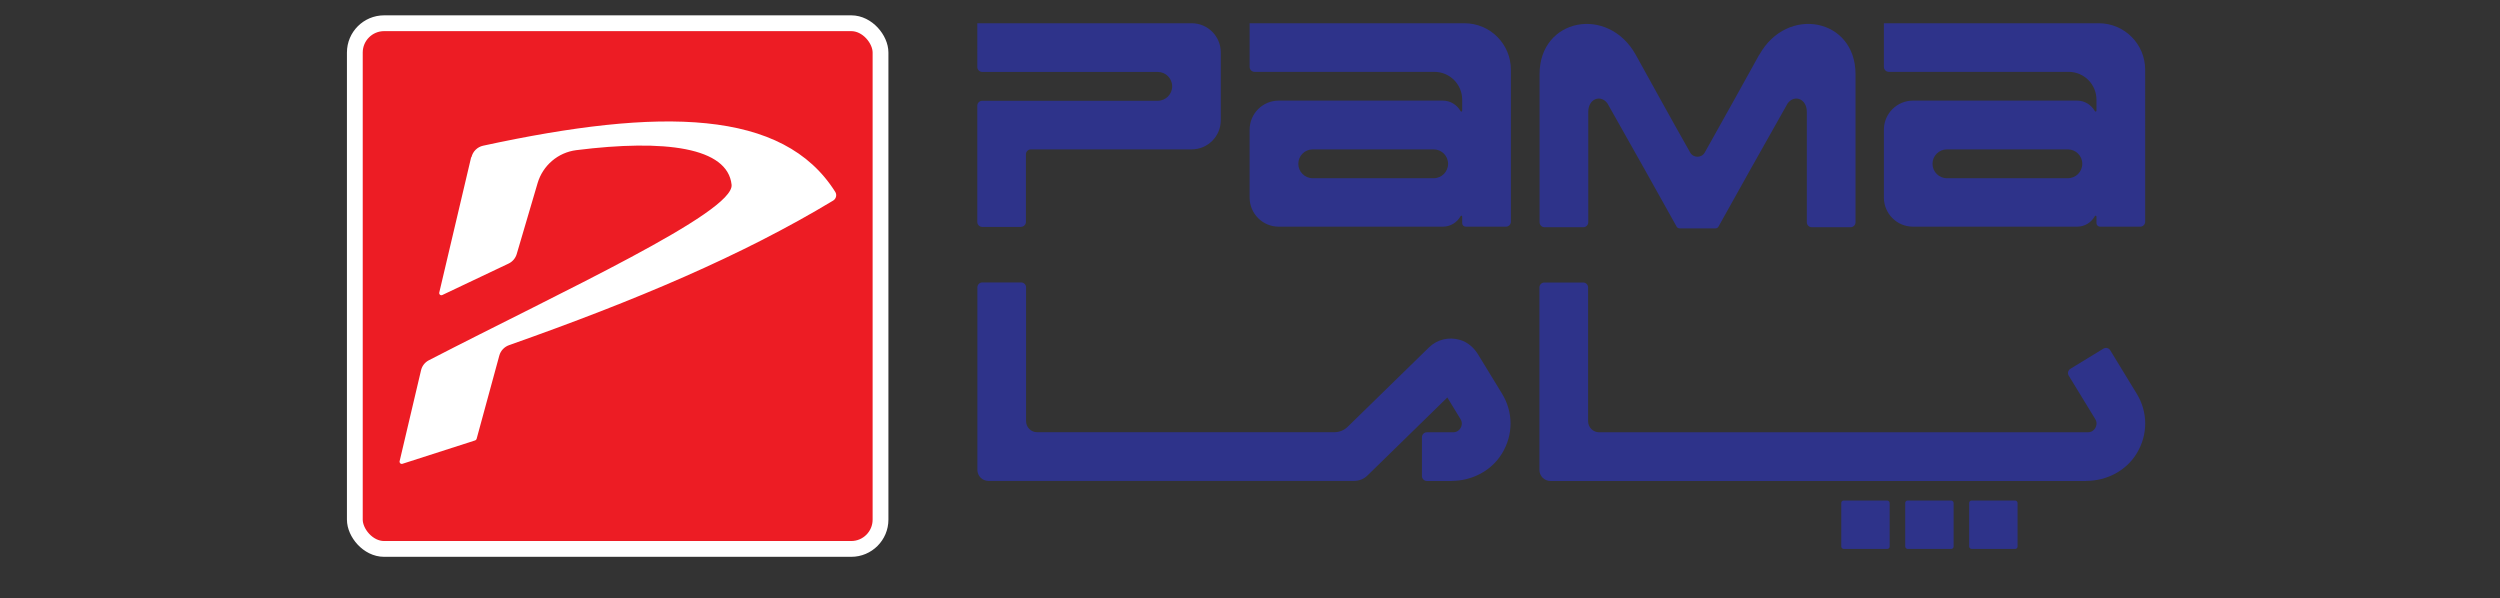
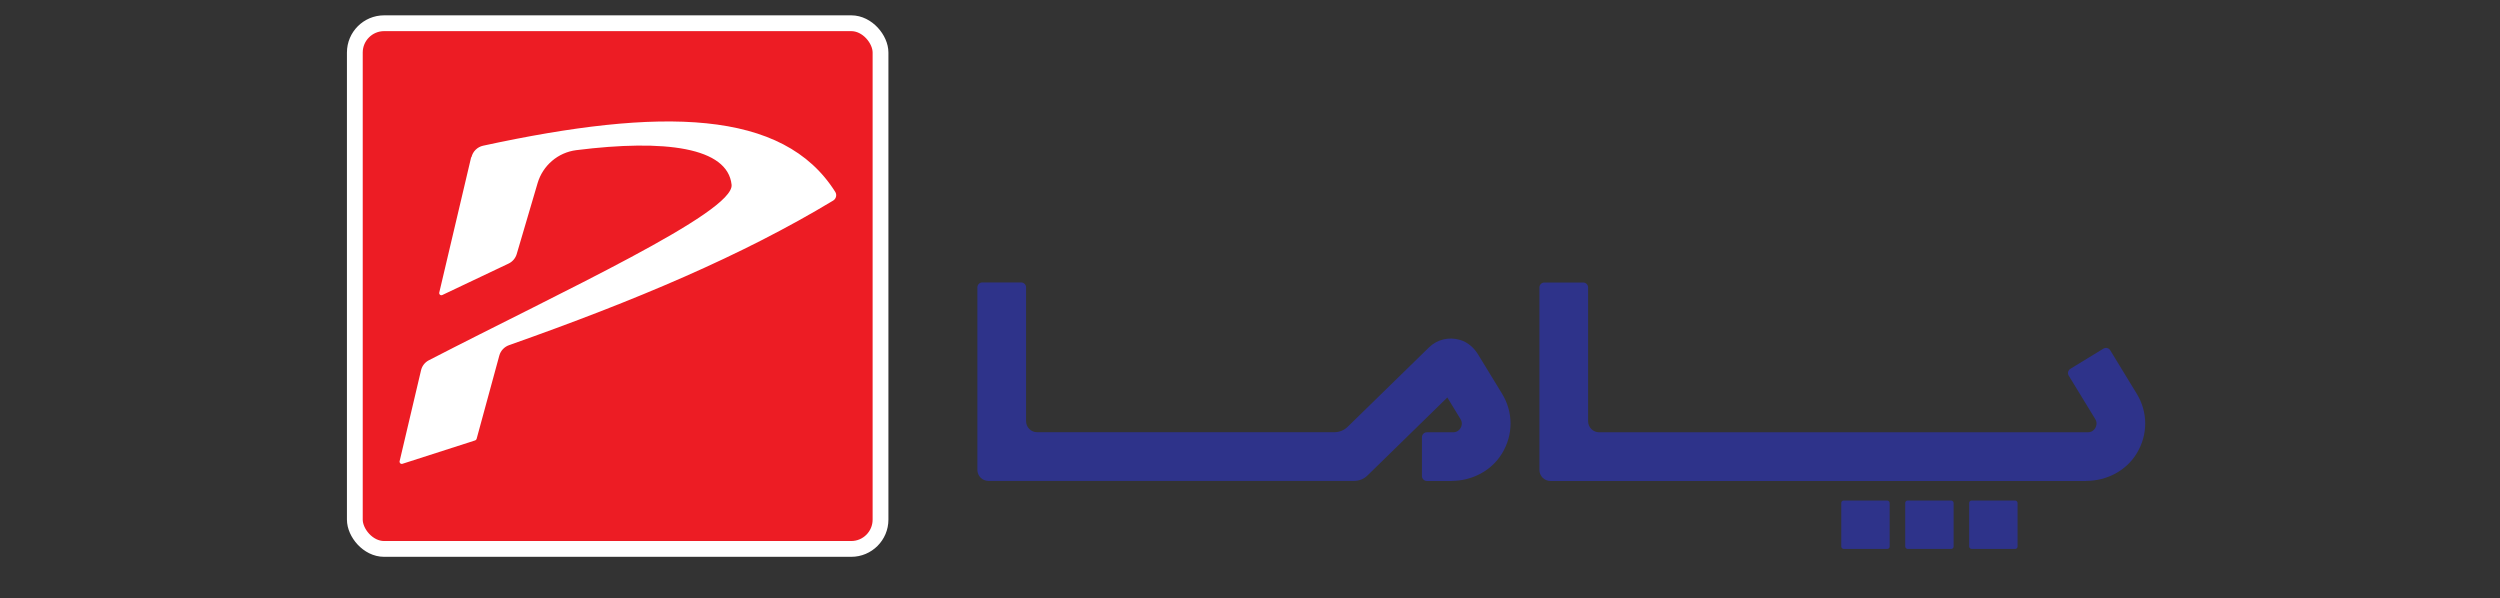
<svg xmlns="http://www.w3.org/2000/svg" id="Layer_1" version="1.1" viewBox="0 0 326 78">
  <rect x="0" y="0" width="326" height="78" fill="#333333" stroke="none" />
  <defs>
    <style>
      .st0 {
        fill: #fff;
      }

      .st1 {
        fill: #2e338a;
      }

      .st2 {
        fill: #ed1c24;
        stroke: #fff;
        stroke-miterlimit: 10;
        stroke-width: 2.06px;
      }
    </style>
  </defs>
  <rect class="st1" x="256.78" y="65.27" width="6.31" height="6.31" rx=".31" ry=".31" />
-   <path class="st1" d="M133.15,29.59h-5.07c-.35,0-.64-.29-.64-.64v-15.17c0-.35.29-.64.64-.64h22.89c1.04,0,1.88-.84,1.88-1.88h0c0-1.04-.84-1.88-1.88-1.88h-22.89c-.35,0-.64-.29-.64-.64V3.03h27.95c2.1,0,3.8,1.7,3.8,3.8v8.85c0,2.1-1.7,3.8-3.8,3.8h-20.97c-.35,0-.64.29-.64.64v8.82c0,.35-.29.64-.64.64Z" />
-   <path class="st1" d="M190.96,3.03h-28.01v5.7c0,.35.29.64.64.64h23.45c2.01,0,3.63,1.63,3.63,3.63v1.44c0,.12-.16.16-.21.05-.46-.81-1.32-1.37-2.32-1.37h-21.39c-2.1,0-3.8,1.7-3.8,3.8v8.84c0,2.1,1.7,3.8,3.8,3.8h21.39c1,0,1.86-.55,2.32-1.37.06-.11.21-.07.21.05v.86c0,.25.21.46.46.46h5.25c.35,0,.64-.29.64-.64V9.09c0-3.35-2.71-6.06-6.06-6.06ZM186.95,23.24h-15.77c-1.04,0-1.88-.84-1.88-1.88s.84-1.88,1.88-1.88h15.77c1.04,0,1.88.84,1.88,1.88s-.84,1.88-1.88,1.88Z" />
-   <path class="st1" d="M273.67,3.03h-28.01v5.7c0,.35.29.64.64.64h23.45c2.01,0,3.63,1.63,3.63,3.63v1.44c0,.12-.16.16-.21.05-.46-.81-1.32-1.37-2.32-1.37h-21.39c-2.1,0-3.8,1.7-3.8,3.8v8.84c0,2.1,1.7,3.8,3.8,3.8h21.39c1,0,1.86-.55,2.32-1.37.06-.11.21-.07.21.05v.86c0,.25.21.46.46.46h5.25c.35,0,.64-.29.64-.64V9.09c0-3.35-2.71-6.06-6.06-6.06ZM269.65,23.24h-15.77c-1.04,0-1.88-.84-1.88-1.88s.84-1.88,1.88-1.88h15.77c1.04,0,1.88.84,1.88,1.88s-.84,1.88-1.88,1.88Z" />
-   <path class="st1" d="M229.4,7.14c-1.61,2.89-4.55,8.24-7.1,12.75-.21.37-.58.55-.95.55s-.74-.18-.95-.55c-2.56-4.51-5.49-9.85-7.1-12.75-3.61-6.47-12.54-4.77-12.54,2.52v19.33c0,.35.29.64.64.64h5.07c.35,0,.64-.29.64-.64v-14.4c0-1.71,1.61-2.31,2.5-1.11,2.74,4.81,7.24,12.88,9.02,16.07.08.14.23.23.39.23h2.34s2.34,0,2.34,0c.16,0,.31-.08.39-.23,1.78-3.19,6.28-11.26,9.02-16.07.89-1.2,2.5-.6,2.5,1.11v14.4c0,.35.29.64.64.64h5.07c.35,0,.64-.29.64-.64V9.66c0-7.29-8.94-8.99-12.54-2.52Z" />
  <rect class="st1" x="240.1" y="65.27" width="6.31" height="6.31" rx=".31" ry=".31" />
  <rect class="st1" x="248.44" y="65.27" width="6.31" height="6.31" rx=".31" ry=".31" />
  <g>
    <path class="st1" d="M272.03,62.72h-69.85c-.79,0-1.44-.64-1.44-1.44v-23.8c0-.35.29-.64.64-.64h5.07c.35,0,.64.29.64.64v17.45c0,.79.64,1.44,1.44,1.44h63.72c.58,0,.87-.36.99-.58.12-.22.28-.65-.02-1.14l-3.46-5.67c-.18-.3-.09-.69.21-.88l4.32-2.64c.3-.18.69-.09.88.21l3.46,5.67c1.47,2.41,1.48,5.34,0,7.78-1.38,2.28-3.93,3.59-6.6,3.59Z" />
    <path class="st1" d="M189.27,62.72h-3.21c-.35,0-.64-.29-.64-.64v-5.07c0-.35.29-.64.64-.64h3.42c.58,0,.87-.36.99-.58.12-.22.28-.65-.02-1.14l-1.72-2.82-10.42,10.18c-.46.45-1.08.7-1.73.7h-47.69c-.79,0-1.44-.64-1.44-1.44v-23.8c0-.35.29-.64.64-.64h5.07c.35,0,.64.29.64.64v17.45c0,.79.64,1.44,1.44,1.44h38.76c.65,0,1.27-.25,1.73-.7l10.6-10.35c1.06-1.04,2.59-1.42,4.05-.99.99.29,1.81,1,2.35,1.88l3.14,5.14c1.47,2.41,1.48,5.34,0,7.78-1.38,2.28-3.93,3.59-6.6,3.59Z" />
  </g>
  <g>
    <rect class="st2" x="46.27" y="3.03" width="68.55" height="68.55" rx="3.82" ry="3.82" />
    <path class="st0" d="M61.44,20.5l-4.16,17.65c-.05.23.18.43.4.32l8.64-4.1c.51-.24.9-.7,1.06-1.24l2.72-9.24c.68-2.31,2.66-4.01,5.05-4.31,11.56-1.45,19.74-.37,20.25,4.51.37,3.6-22.27,14-39.48,22.89-.52.27-.89.75-1.02,1.32l-2.79,11.84c-.05.22.15.41.37.34l9.48-3.05c.09-.03.16-.1.19-.2l2.96-10.86c.17-.63.65-1.14,1.27-1.36,16.52-5.83,30.36-11.67,42.26-18.85.39-.23.52-.75.28-1.13-6.79-10.8-22.72-11.06-45.92-6.03-.75.16-1.35.75-1.52,1.5Z" />
  </g>
</svg>